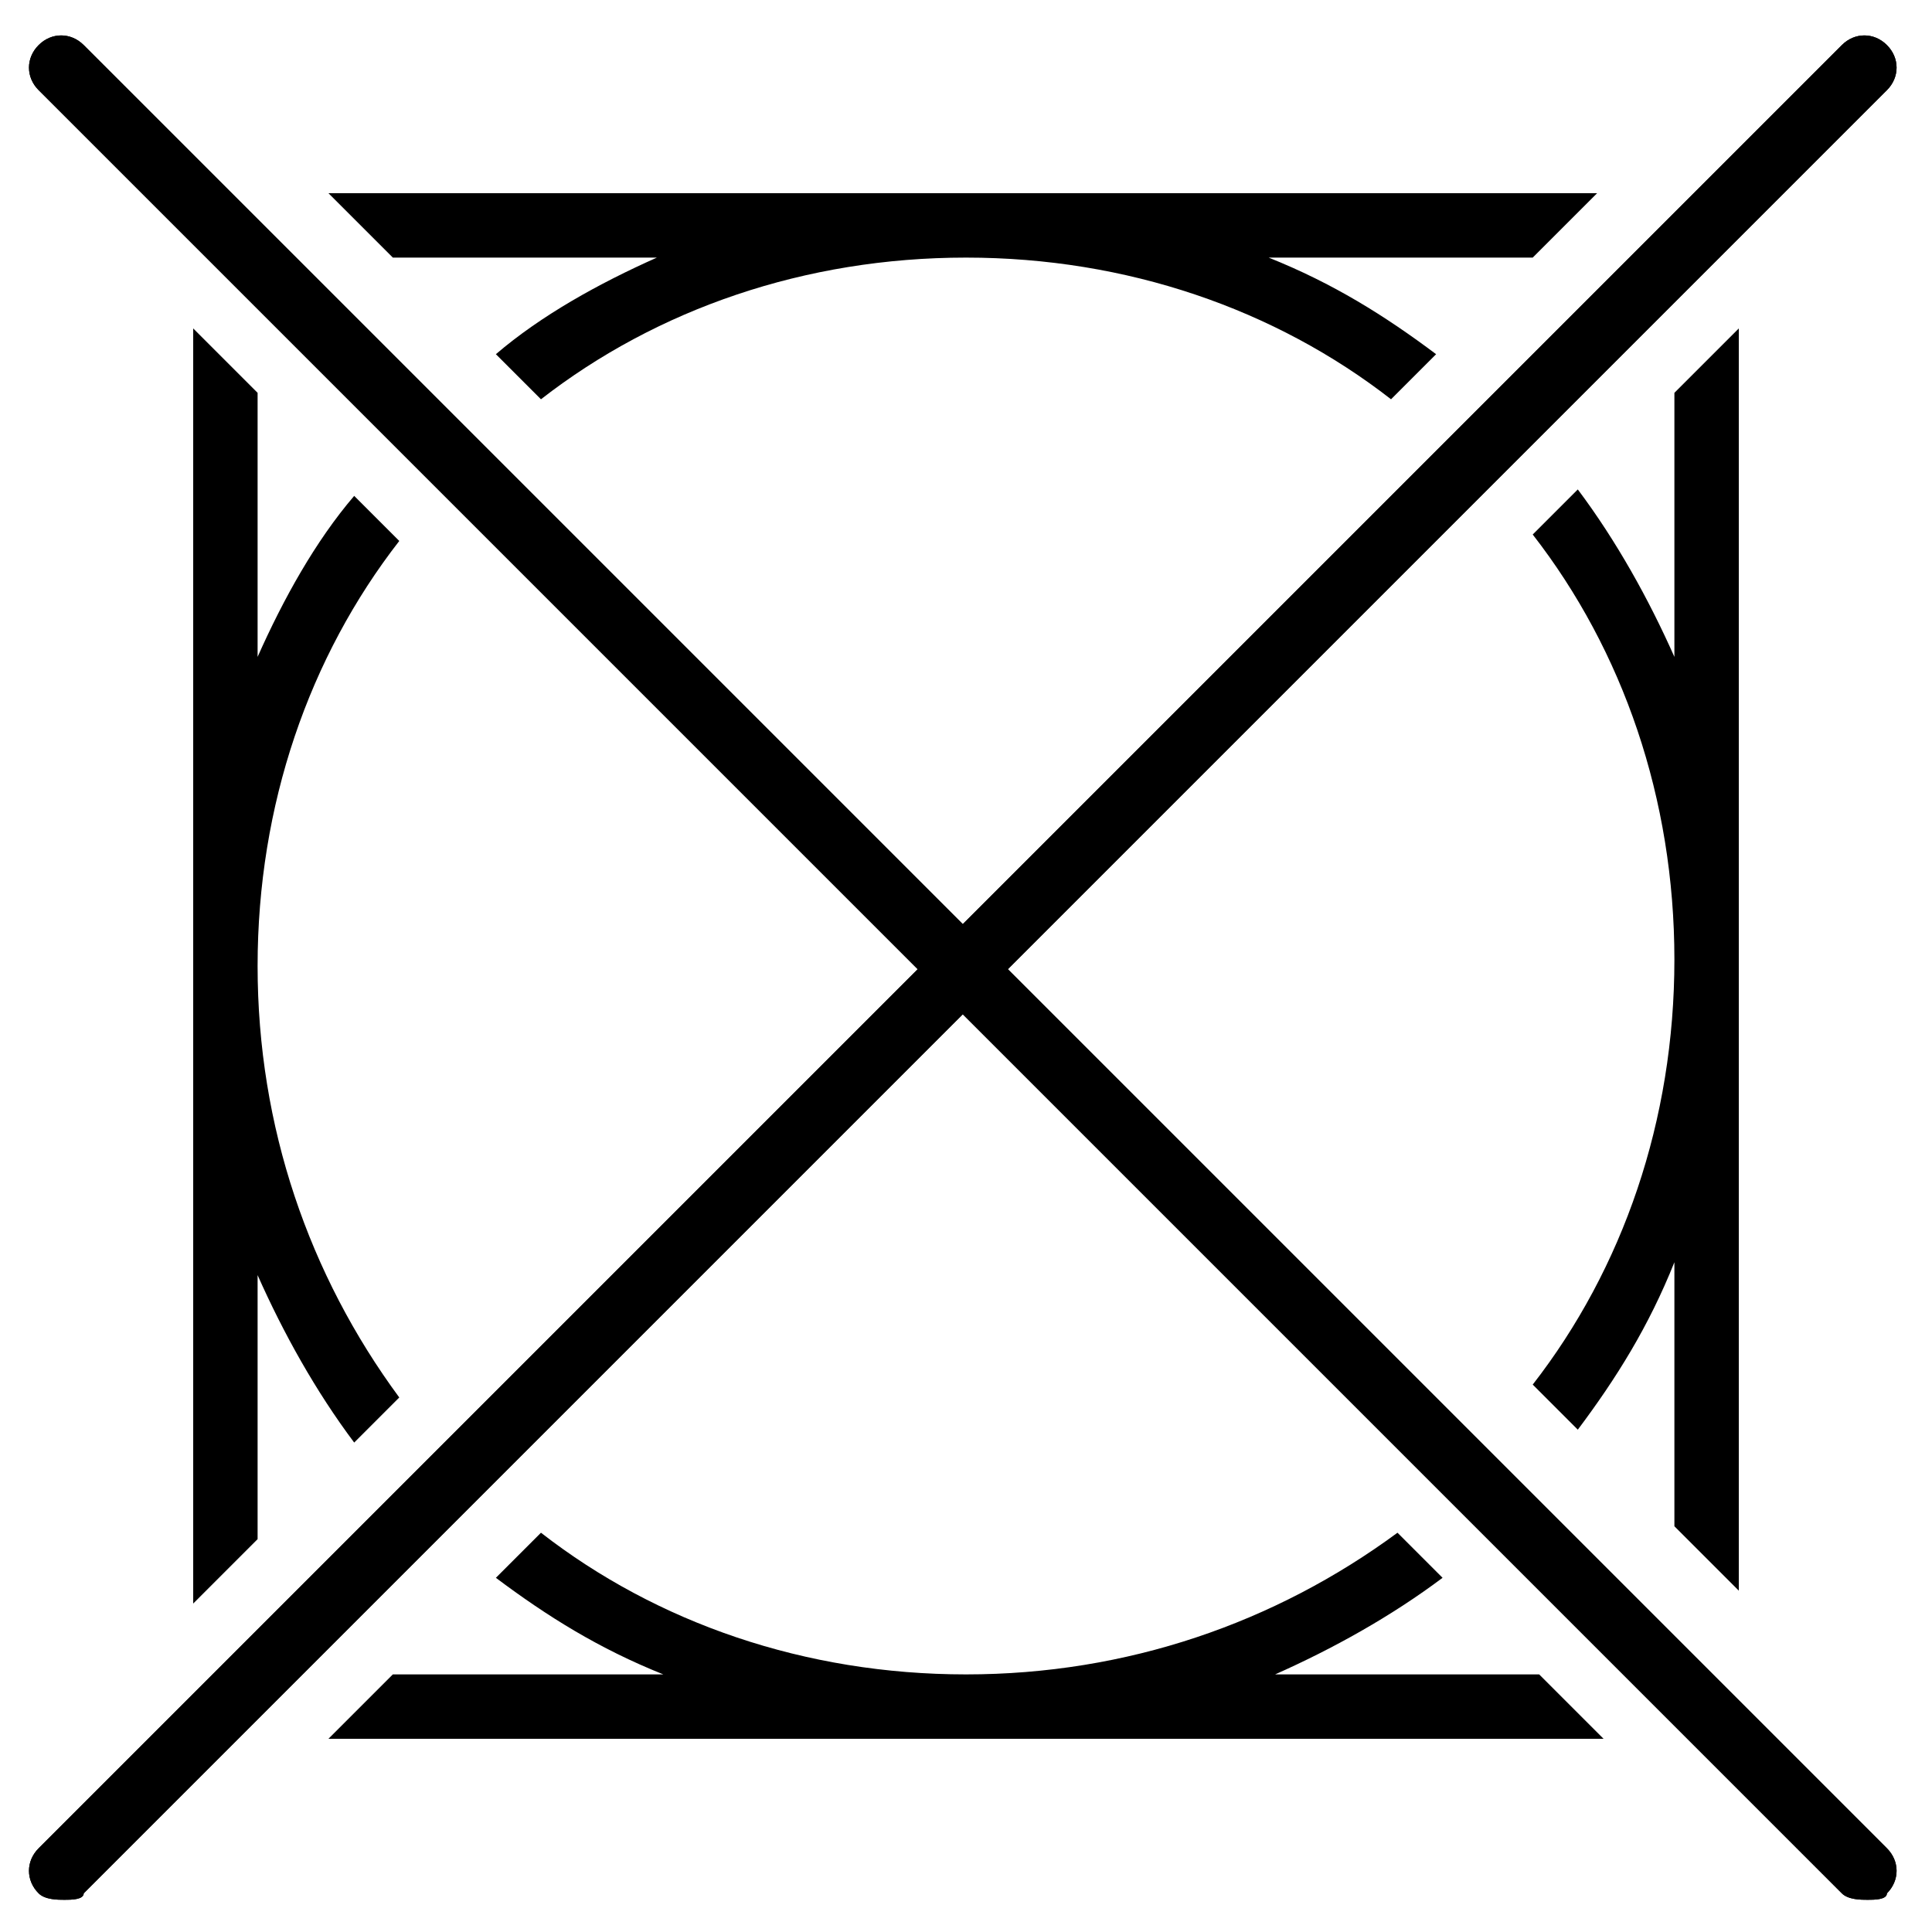
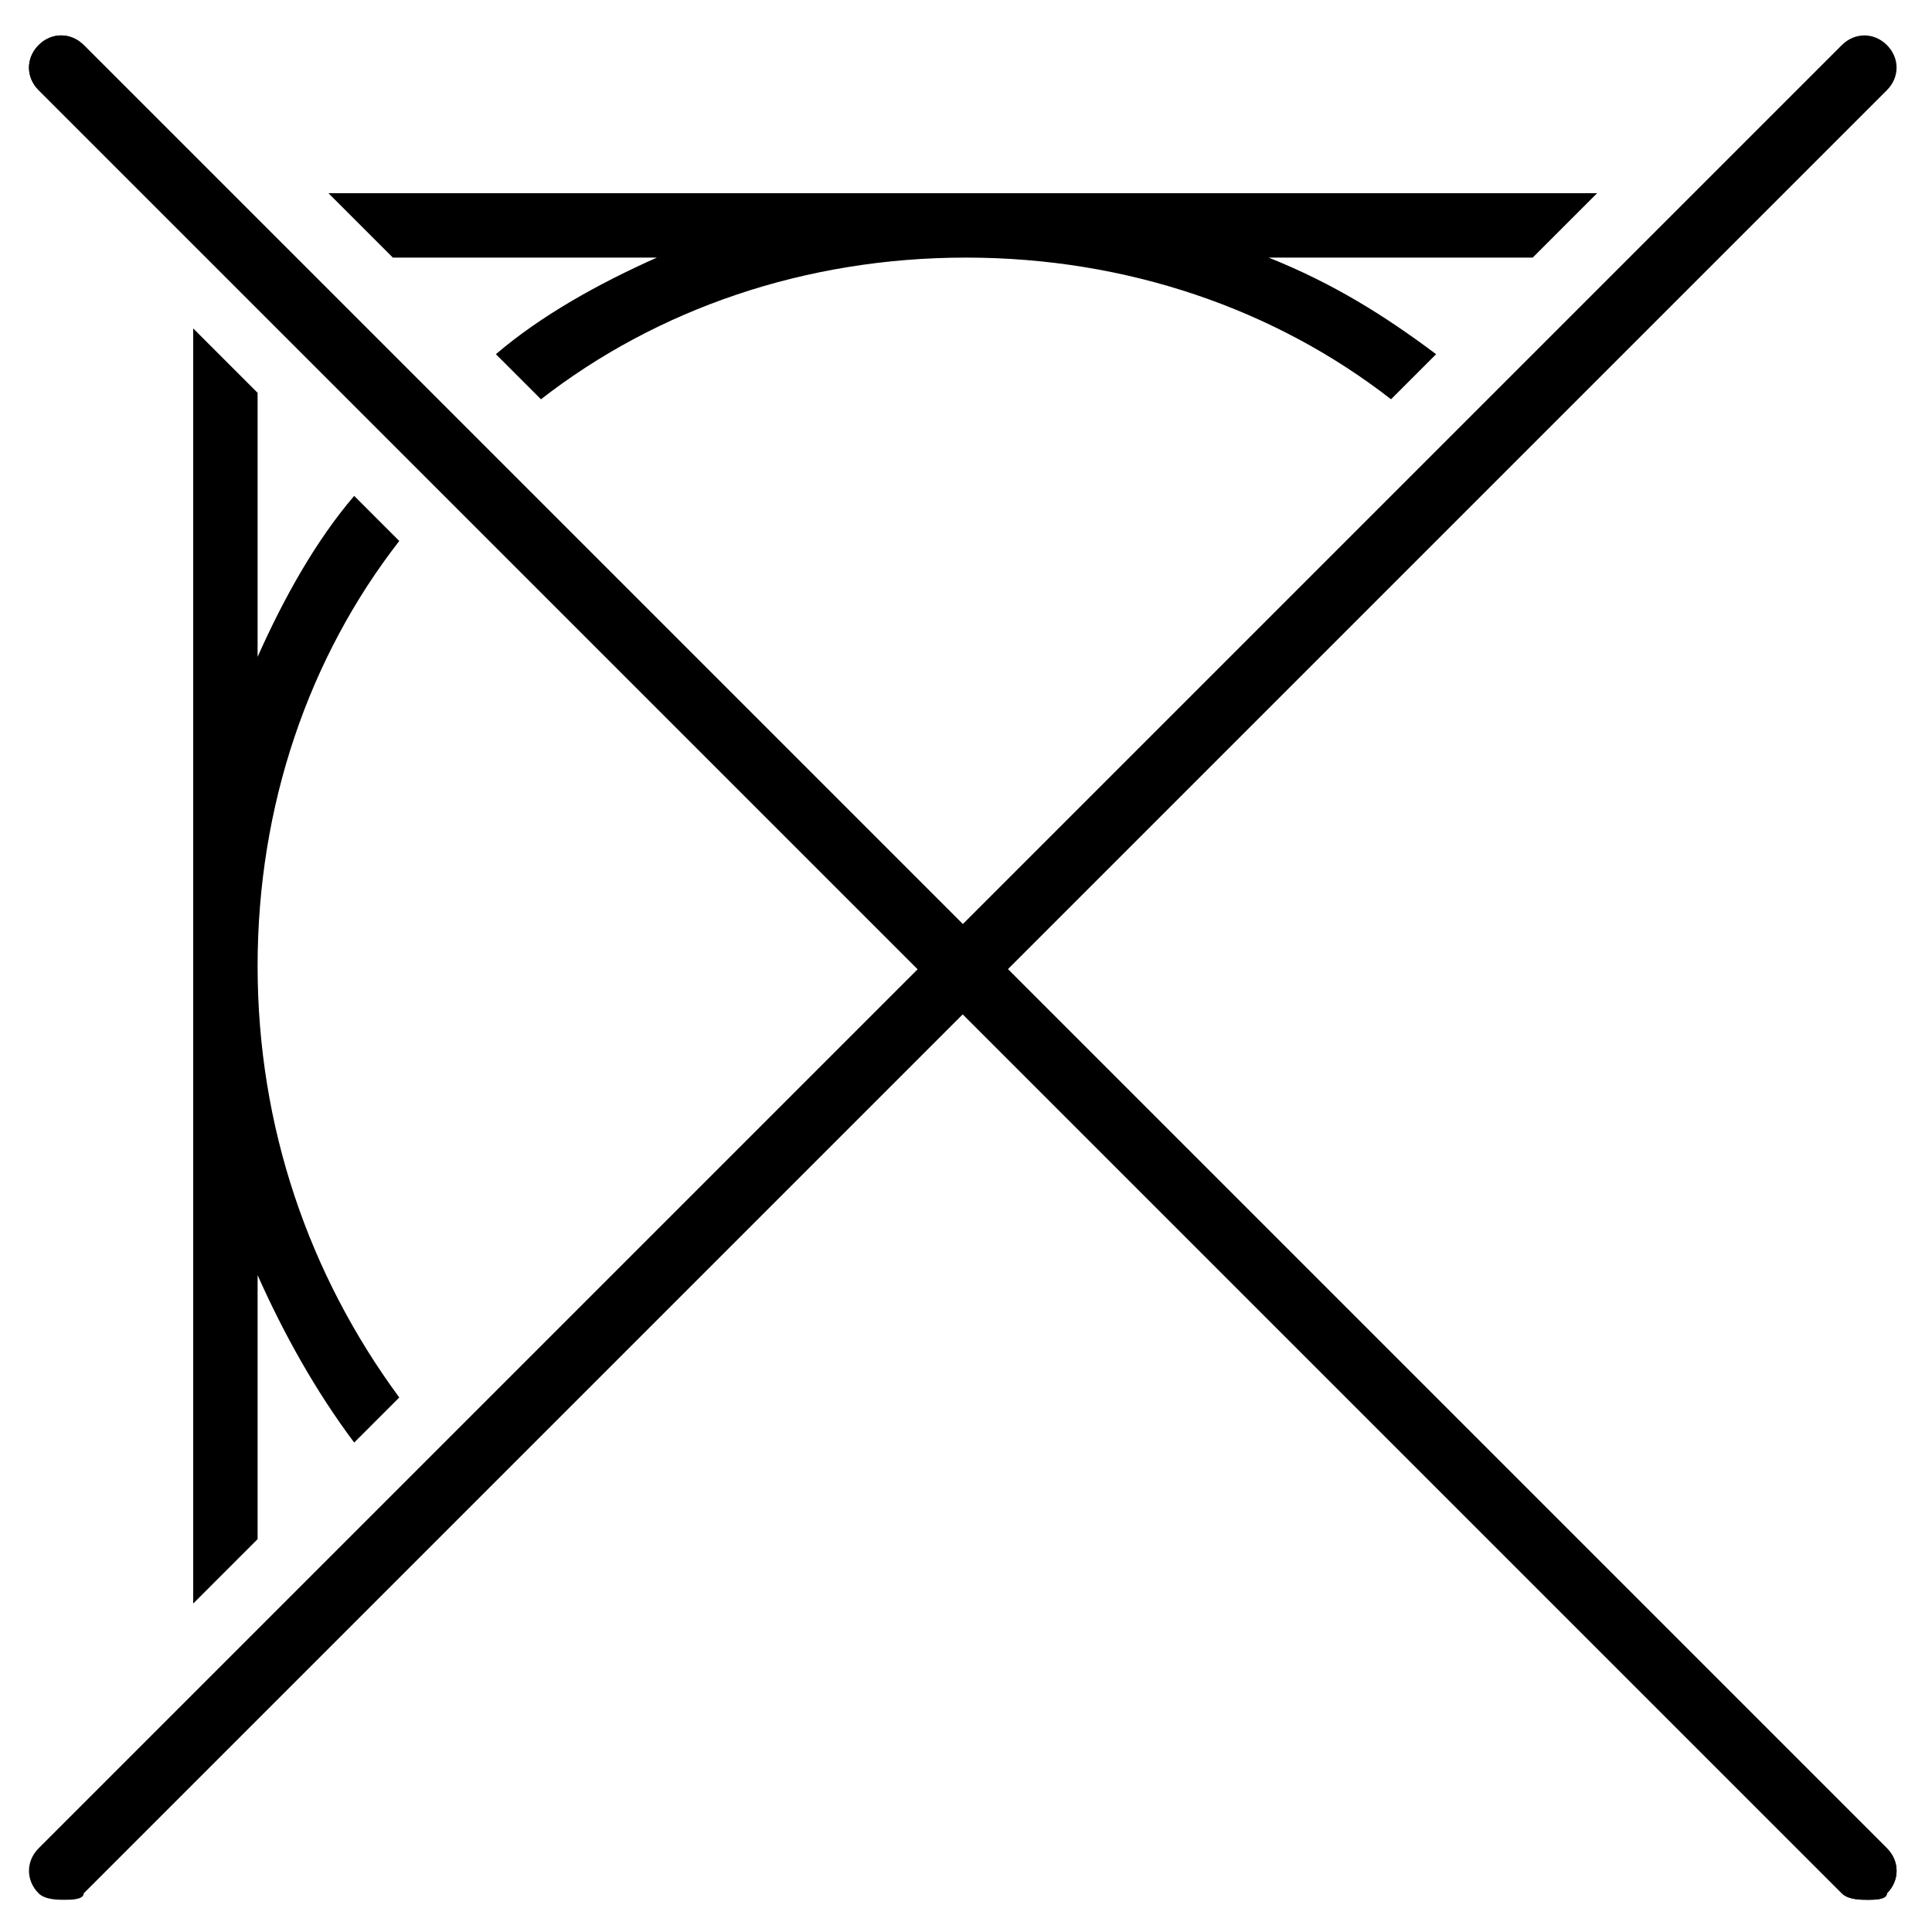
<svg xmlns="http://www.w3.org/2000/svg" xmlns:xlink="http://www.w3.org/1999/xlink" version="1.1" id="Livello_1" x="0px" y="0px" viewBox="0 0 30 30" style="enable-background:new 0 0 30 30;" xml:space="preserve">
  <style type="text/css">
	.st0{clip-path:url(#SVGID_00000038394993127425116670000000531693660633026974_);enable-background:new    ;}
</style>
  <g>
    <g>
      <defs>
        <rect id="SVGID_1_" x="-945.5" y="-2567.3" width="1920" height="5165" />
      </defs>
      <clipPath id="SVGID_00000148625511261803623890000016371603726416217509_">
        <use xlink:href="#SVGID_1_" style="overflow:visible;" />
      </clipPath>
    </g>
  </g>
  <g>
    <g>
      <defs>
-         <rect id="SVGID_00000054258082694088181850000008678658652664018817_" x="-945.5" y="-2567.3" width="1920" height="5165" />
-       </defs>
+         </defs>
      <clipPath id="SVGID_00000105408823216634892980000012807822834661070513_">
        <use xlink:href="#SVGID_00000054258082694088181850000008678658652664018817_" style="overflow:visible;" />
      </clipPath>
    </g>
  </g>
  <g>
    <g>
      <defs>
        <rect id="SVGID_00000145023258917422139920000014282742187142889654_" x="-945.5" y="-2567.3" width="1920" height="5165" />
      </defs>
      <clipPath id="SVGID_00000065057432187929618830000001797378371535309446_">
        <use xlink:href="#SVGID_00000145023258917422139920000014282742187142889654_" style="overflow:visible;" />
      </clipPath>
    </g>
  </g>
  <g>
    <g>
      <defs>
        <rect id="SVGID_00000111898261465348595010000007771483347490505662_" x="-945.5" y="-2567.3" width="1920" height="5165" />
      </defs>
      <clipPath id="SVGID_00000086691292886353187350000010289098304890420147_">
        <use xlink:href="#SVGID_00000111898261465348595010000007771483347490505662_" style="overflow:visible;" />
      </clipPath>
    </g>
  </g>
  <g>
    <g>
      <defs>
        <rect id="SVGID_00000054263516581778320250000013007080000650525578_" x="-945.5" y="-2567.3" width="1920" height="5165" />
      </defs>
      <clipPath id="SVGID_00000117672462052576523670000015703039671104885157_">
        <use xlink:href="#SVGID_00000054263516581778320250000013007080000650525578_" style="overflow:visible;" />
      </clipPath>
    </g>
  </g>
  <g>
    <g>
      <defs>
        <rect id="SVGID_00000024717868599176870990000008629814720542343067_" x="-944.5" y="-2567.3" width="1920" height="5165" />
      </defs>
      <clipPath id="SVGID_00000053507754317464821410000014115352160265260701_">
        <use xlink:href="#SVGID_00000024717868599176870990000008629814720542343067_" style="overflow:visible;" />
      </clipPath>
      <g style="clip-path:url(#SVGID_00000053507754317464821410000014115352160265260701_);enable-background:new    ;">
        <g>
          <defs>
            <rect id="SVGID_00000173118562757698099160000017222824346702371981_" x="-9.5" y="-10.3" width="50" height="50" />
          </defs>
          <clipPath id="SVGID_00000144339798509287667290000014290010021578090659_">
            <use xlink:href="#SVGID_00000173118562757698099160000017222824346702371981_" style="overflow:visible;" />
          </clipPath>
        </g>
      </g>
    </g>
  </g>
  <g>
    <g>
      <defs>
        <rect id="SVGID_00000021078152492926471440000005464362431488560000_" x="-945.5" y="-2567.3" width="1920" height="5165" />
      </defs>
      <clipPath id="SVGID_00000101073941552854785460000009905930753780771517_">
        <use xlink:href="#SVGID_00000021078152492926471440000005464362431488560000_" style="overflow:visible;" />
      </clipPath>
    </g>
  </g>
  <g>
    <path d="M29,29.5c-0.1,0-0.3,0-0.4-0.1l-28-28c-0.2-0.2-0.2-0.5,0-0.7s0.5-0.2,0.7,0l28,28c0.2,0.2,0.2,0.5,0,0.7   C29.3,29.5,29.1,29.5,29,29.5z" />
  </g>
  <g>
-     <path d="M1,29.5c-0.1,0-0.3,0-0.4-0.1c-0.2-0.2-0.2-0.5,0-0.7l28-28c0.2-0.2,0.5-0.2,0.7,0s0.2,0.5,0,0.7l-28,28   C1.3,29.5,1.1,29.5,1,29.5z" />
-   </g>
+     </g>
  <path d="M29,29.5c-0.1,0-0.3,0-0.4-0.1l-28-28c-0.2-0.2-0.2-0.5,0-0.7s0.5-0.2,0.7,0l28,28c0.2,0.2,0.2,0.5,0,0.7  C29.3,29.5,29.1,29.5,29,29.5z" />
  <g>
    <g>
      <path d="M1,29.5c-0.1,0-0.3,0-0.4-0.1c-0.2-0.2-0.2-0.5,0-0.7l28-28c0.2-0.2,0.5-0.2,0.7,0s0.2,0.5,0,0.7l-28,28    C1.3,29.5,1.1,29.5,1,29.5z" />
      <g>
        <path d="M4,19.8c0.4,0.9,0.9,1.8,1.5,2.6l0.7-0.7C4.8,19.8,4,17.5,4,15s0.8-4.8,2.2-6.6L5.5,7.7C4.9,8.4,4.4,9.3,4,10.2V6.1l-1-1     v19.8l1-1V19.8z" />
        <path d="M6.1,4h4.1C9.3,4.4,8.4,4.9,7.7,5.5l0.7,0.7C10.2,4.8,12.5,4,15,4s4.8,0.8,6.6,2.2l0.7-0.7c-0.8-0.6-1.6-1.1-2.6-1.5h4.1     l1-1H5.1L6.1,4z" />
-         <path d="M26,6.1v4.1c-0.4-0.9-0.9-1.8-1.5-2.6l-0.7,0.7c1.4,1.8,2.2,4.1,2.2,6.6s-0.8,4.8-2.2,6.6l0.7,0.7     c0.6-0.8,1.1-1.6,1.5-2.6v4.1l1,1V5.1L26,6.1z" />
-         <path d="M23.9,26h-4.1c0.9-0.4,1.8-0.9,2.6-1.5l-0.7-0.7C19.8,25.2,17.5,26,15,26s-4.8-0.8-6.6-2.2l-0.7,0.7     c0.8,0.6,1.6,1.1,2.6,1.5H6.1l-1,1h19.8L23.9,26z" />
      </g>
    </g>
  </g>
</svg>